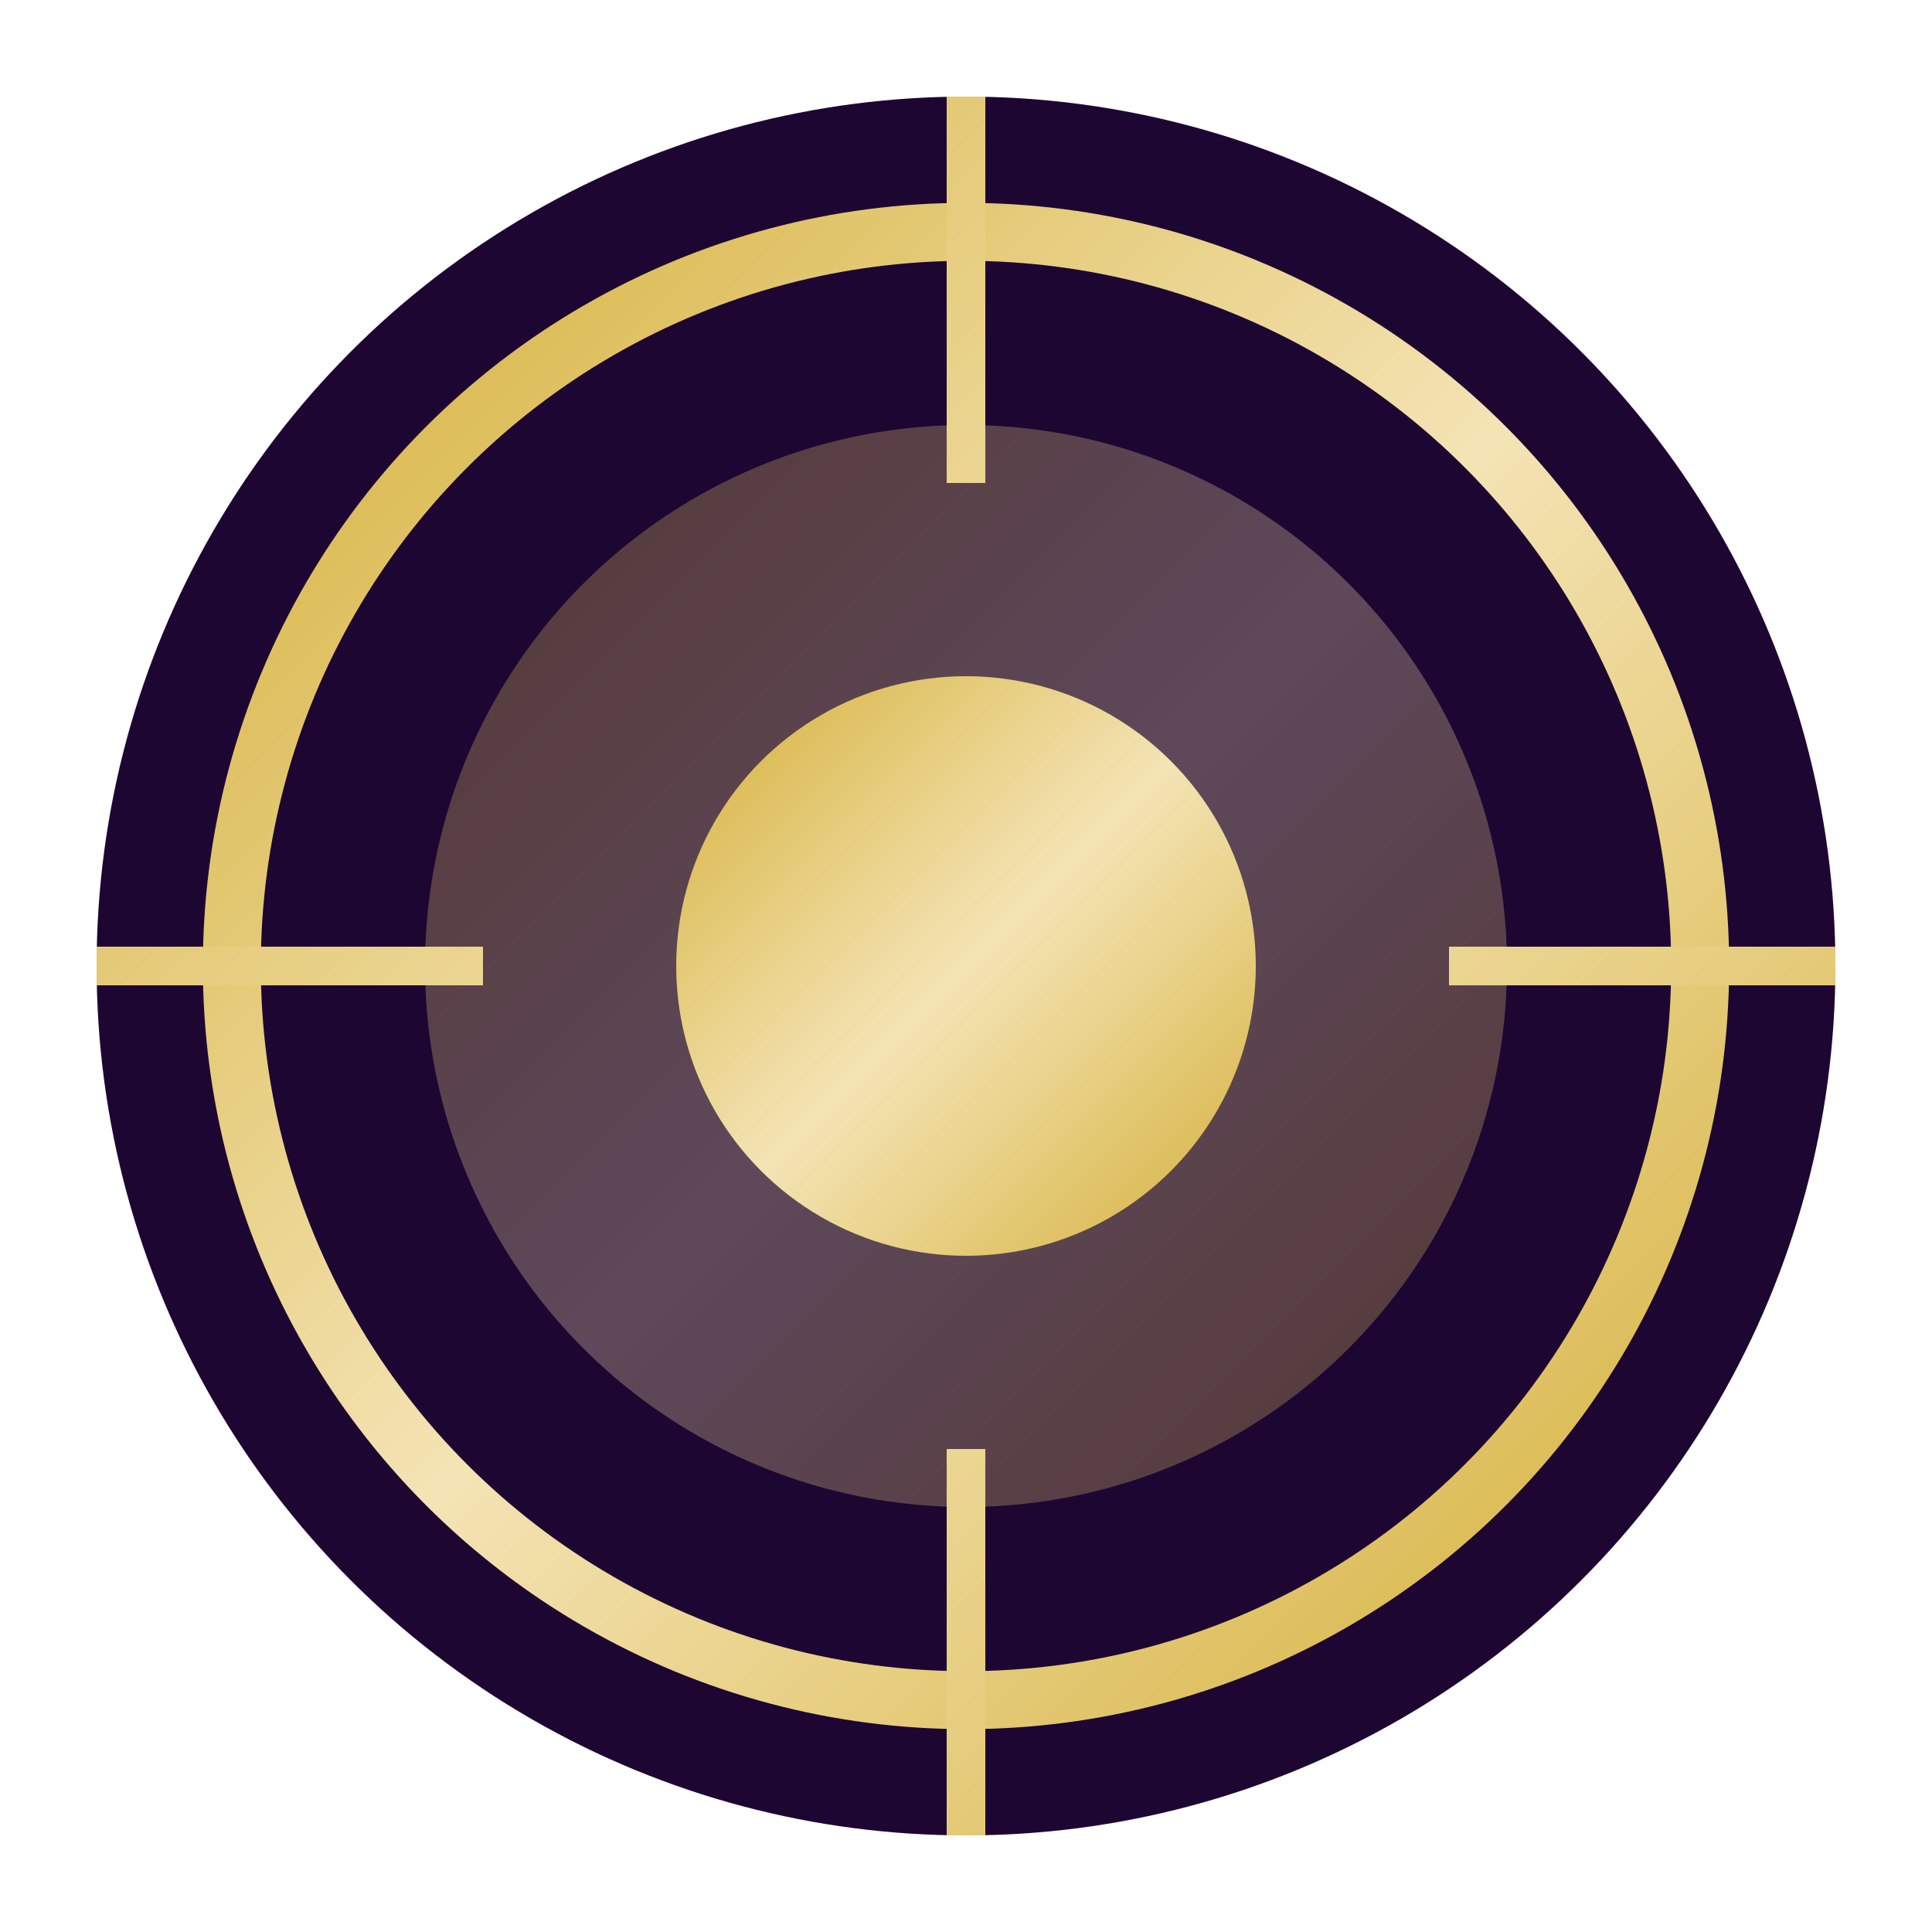
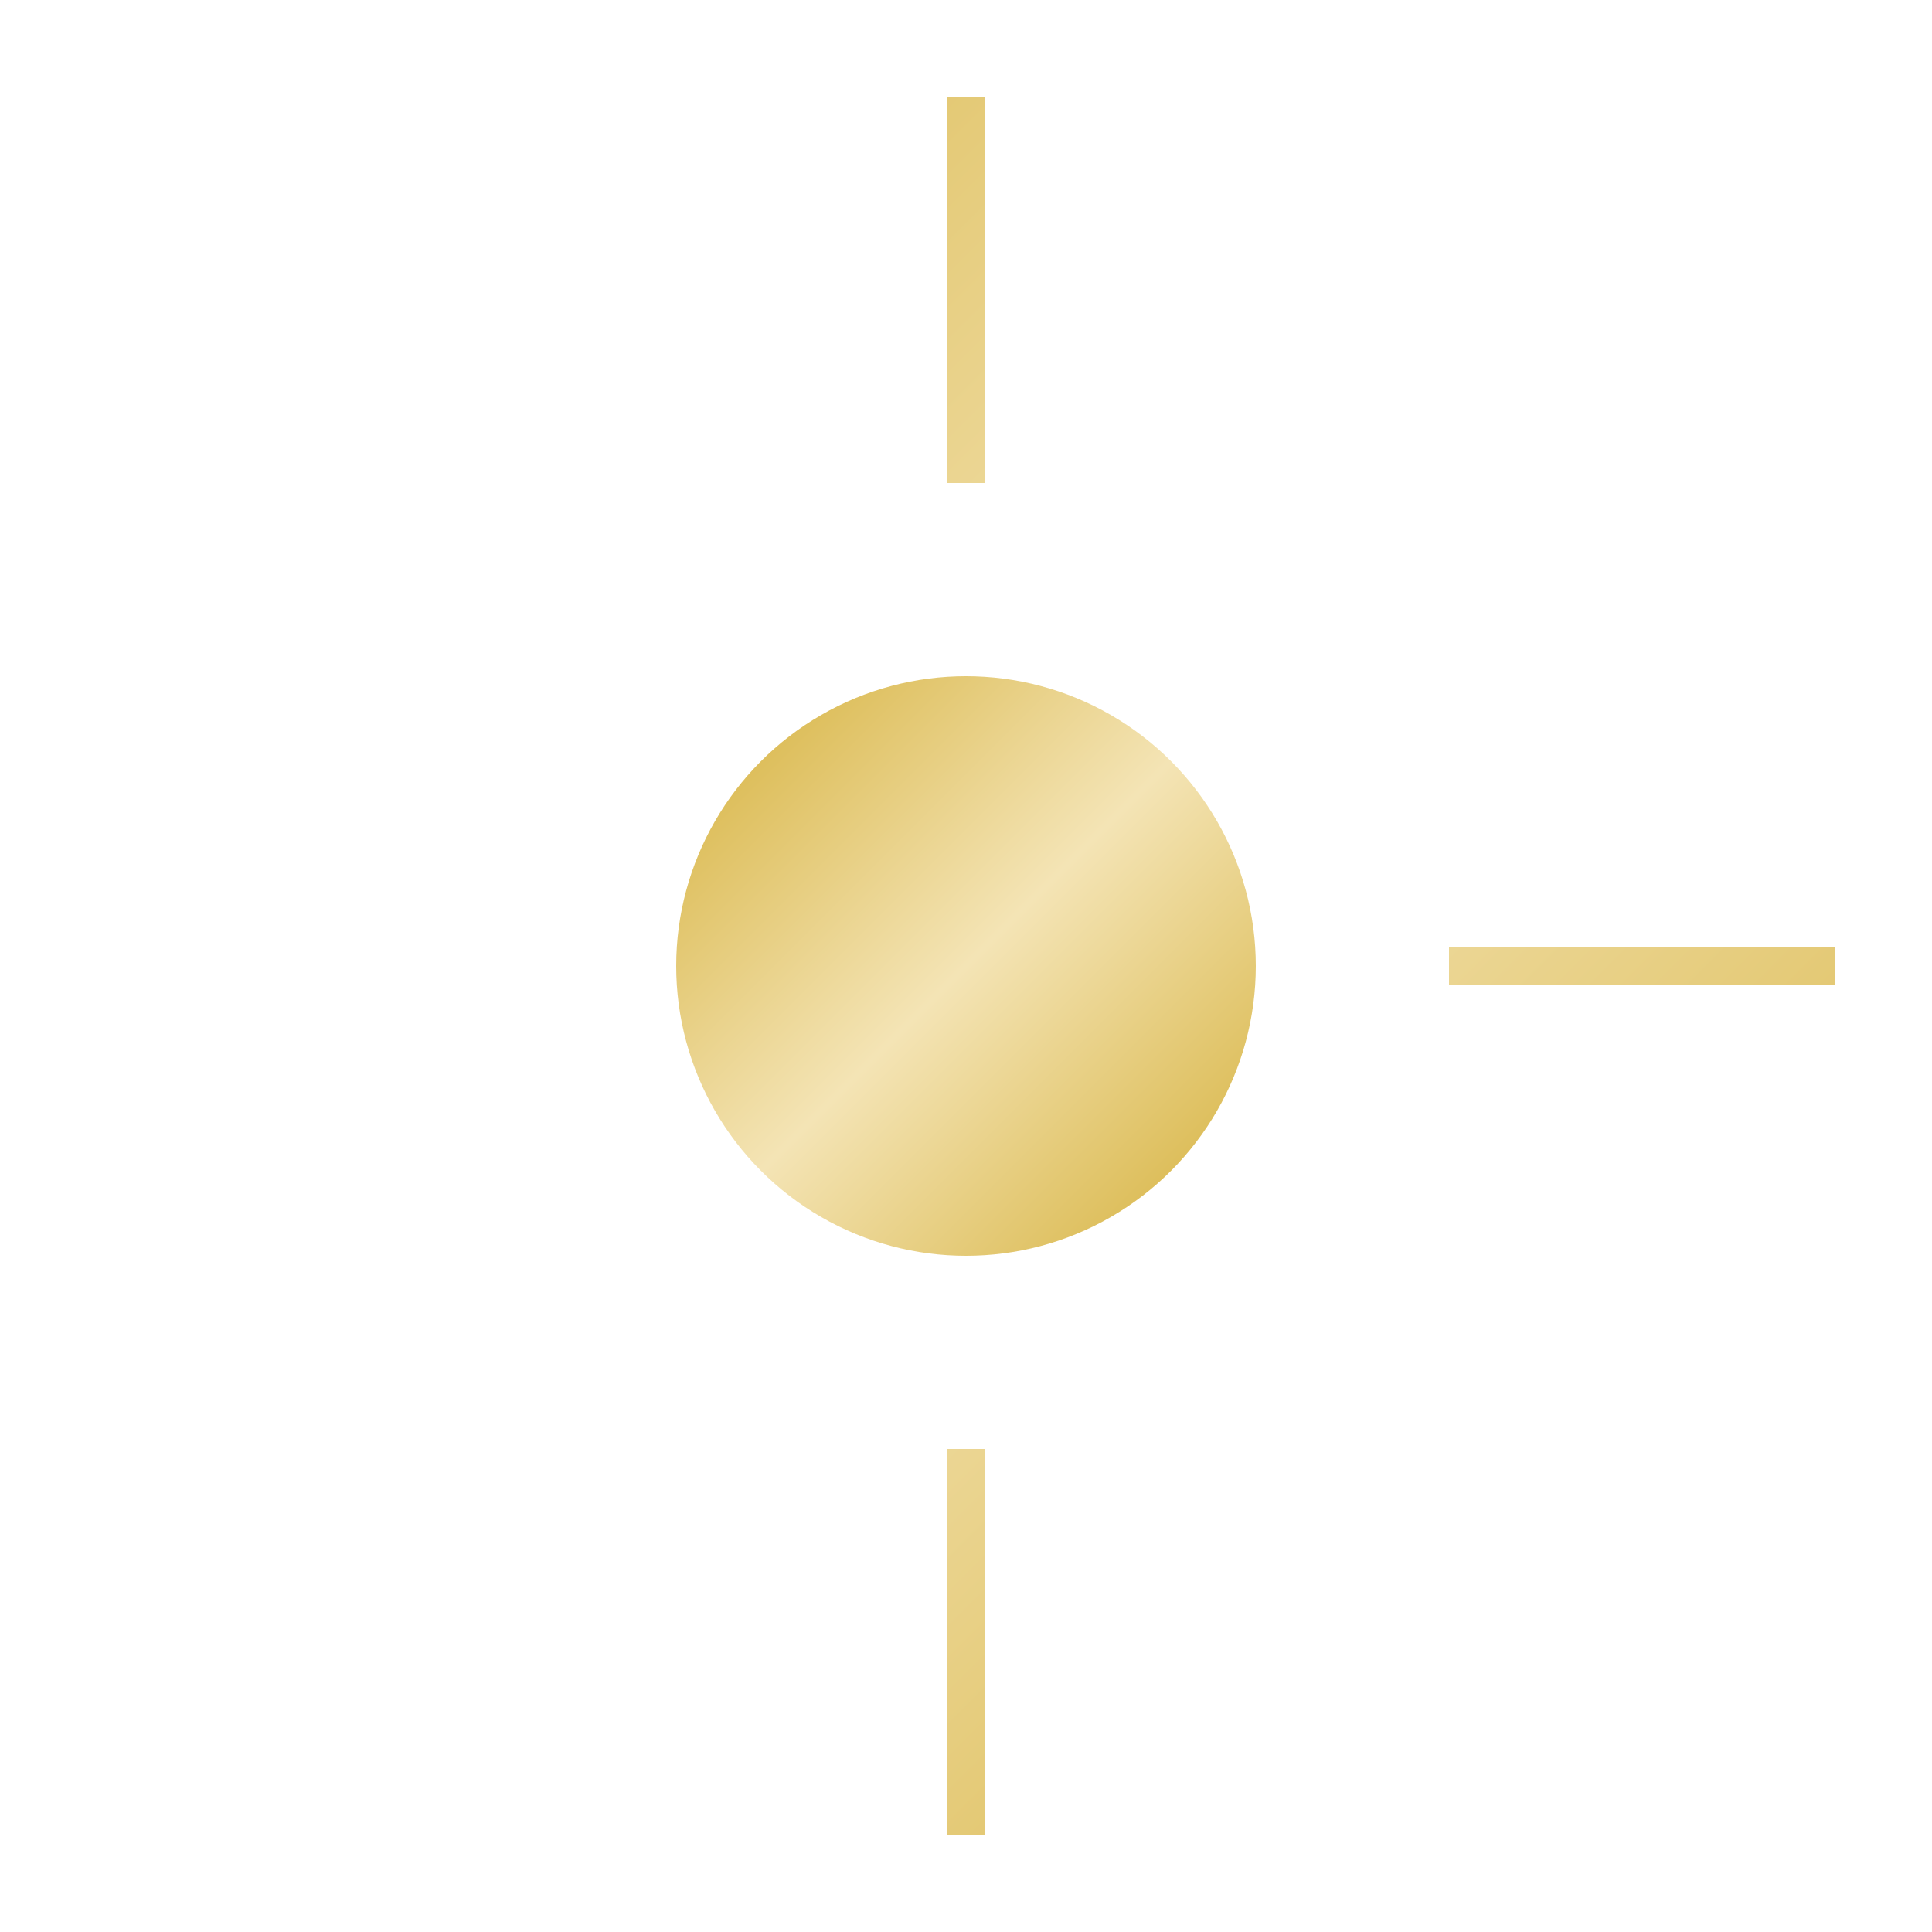
<svg xmlns="http://www.w3.org/2000/svg" viewBox="0 0 100 100" width="100" height="100">
  <defs>
    <linearGradient id="ecliphix-grad" x1="0%" y1="0%" x2="100%" y2="100%">
      <stop offset="0%" style="stop-color:#D4AF37;stop-opacity:1" />
      <stop offset="50%" style="stop-color:#F4E4B5;stop-opacity:1" />
      <stop offset="100%" style="stop-color:#D4AF37;stop-opacity:1" />
    </linearGradient>
  </defs>
-   <circle cx="50" cy="50" r="45" fill="#1E0633" />
-   <circle cx="50" cy="50" r="38" fill="none" stroke="url(#ecliphix-grad)" stroke-width="3" />
-   <circle cx="50" cy="50" r="28" fill="url(#ecliphix-grad)" opacity="0.3" />
  <circle cx="50" cy="50" r="15" fill="url(#ecliphix-grad)" />
-   <path d="M 50 5 L 50 25 M 50 75 L 50 95 M 5 50 L 25 50 M 75 50 L 95 50" stroke="url(#ecliphix-grad)" stroke-width="2" />
+   <path d="M 50 5 L 50 25 M 50 75 L 50 95 M 5 50 M 75 50 L 95 50" stroke="url(#ecliphix-grad)" stroke-width="2" />
</svg>